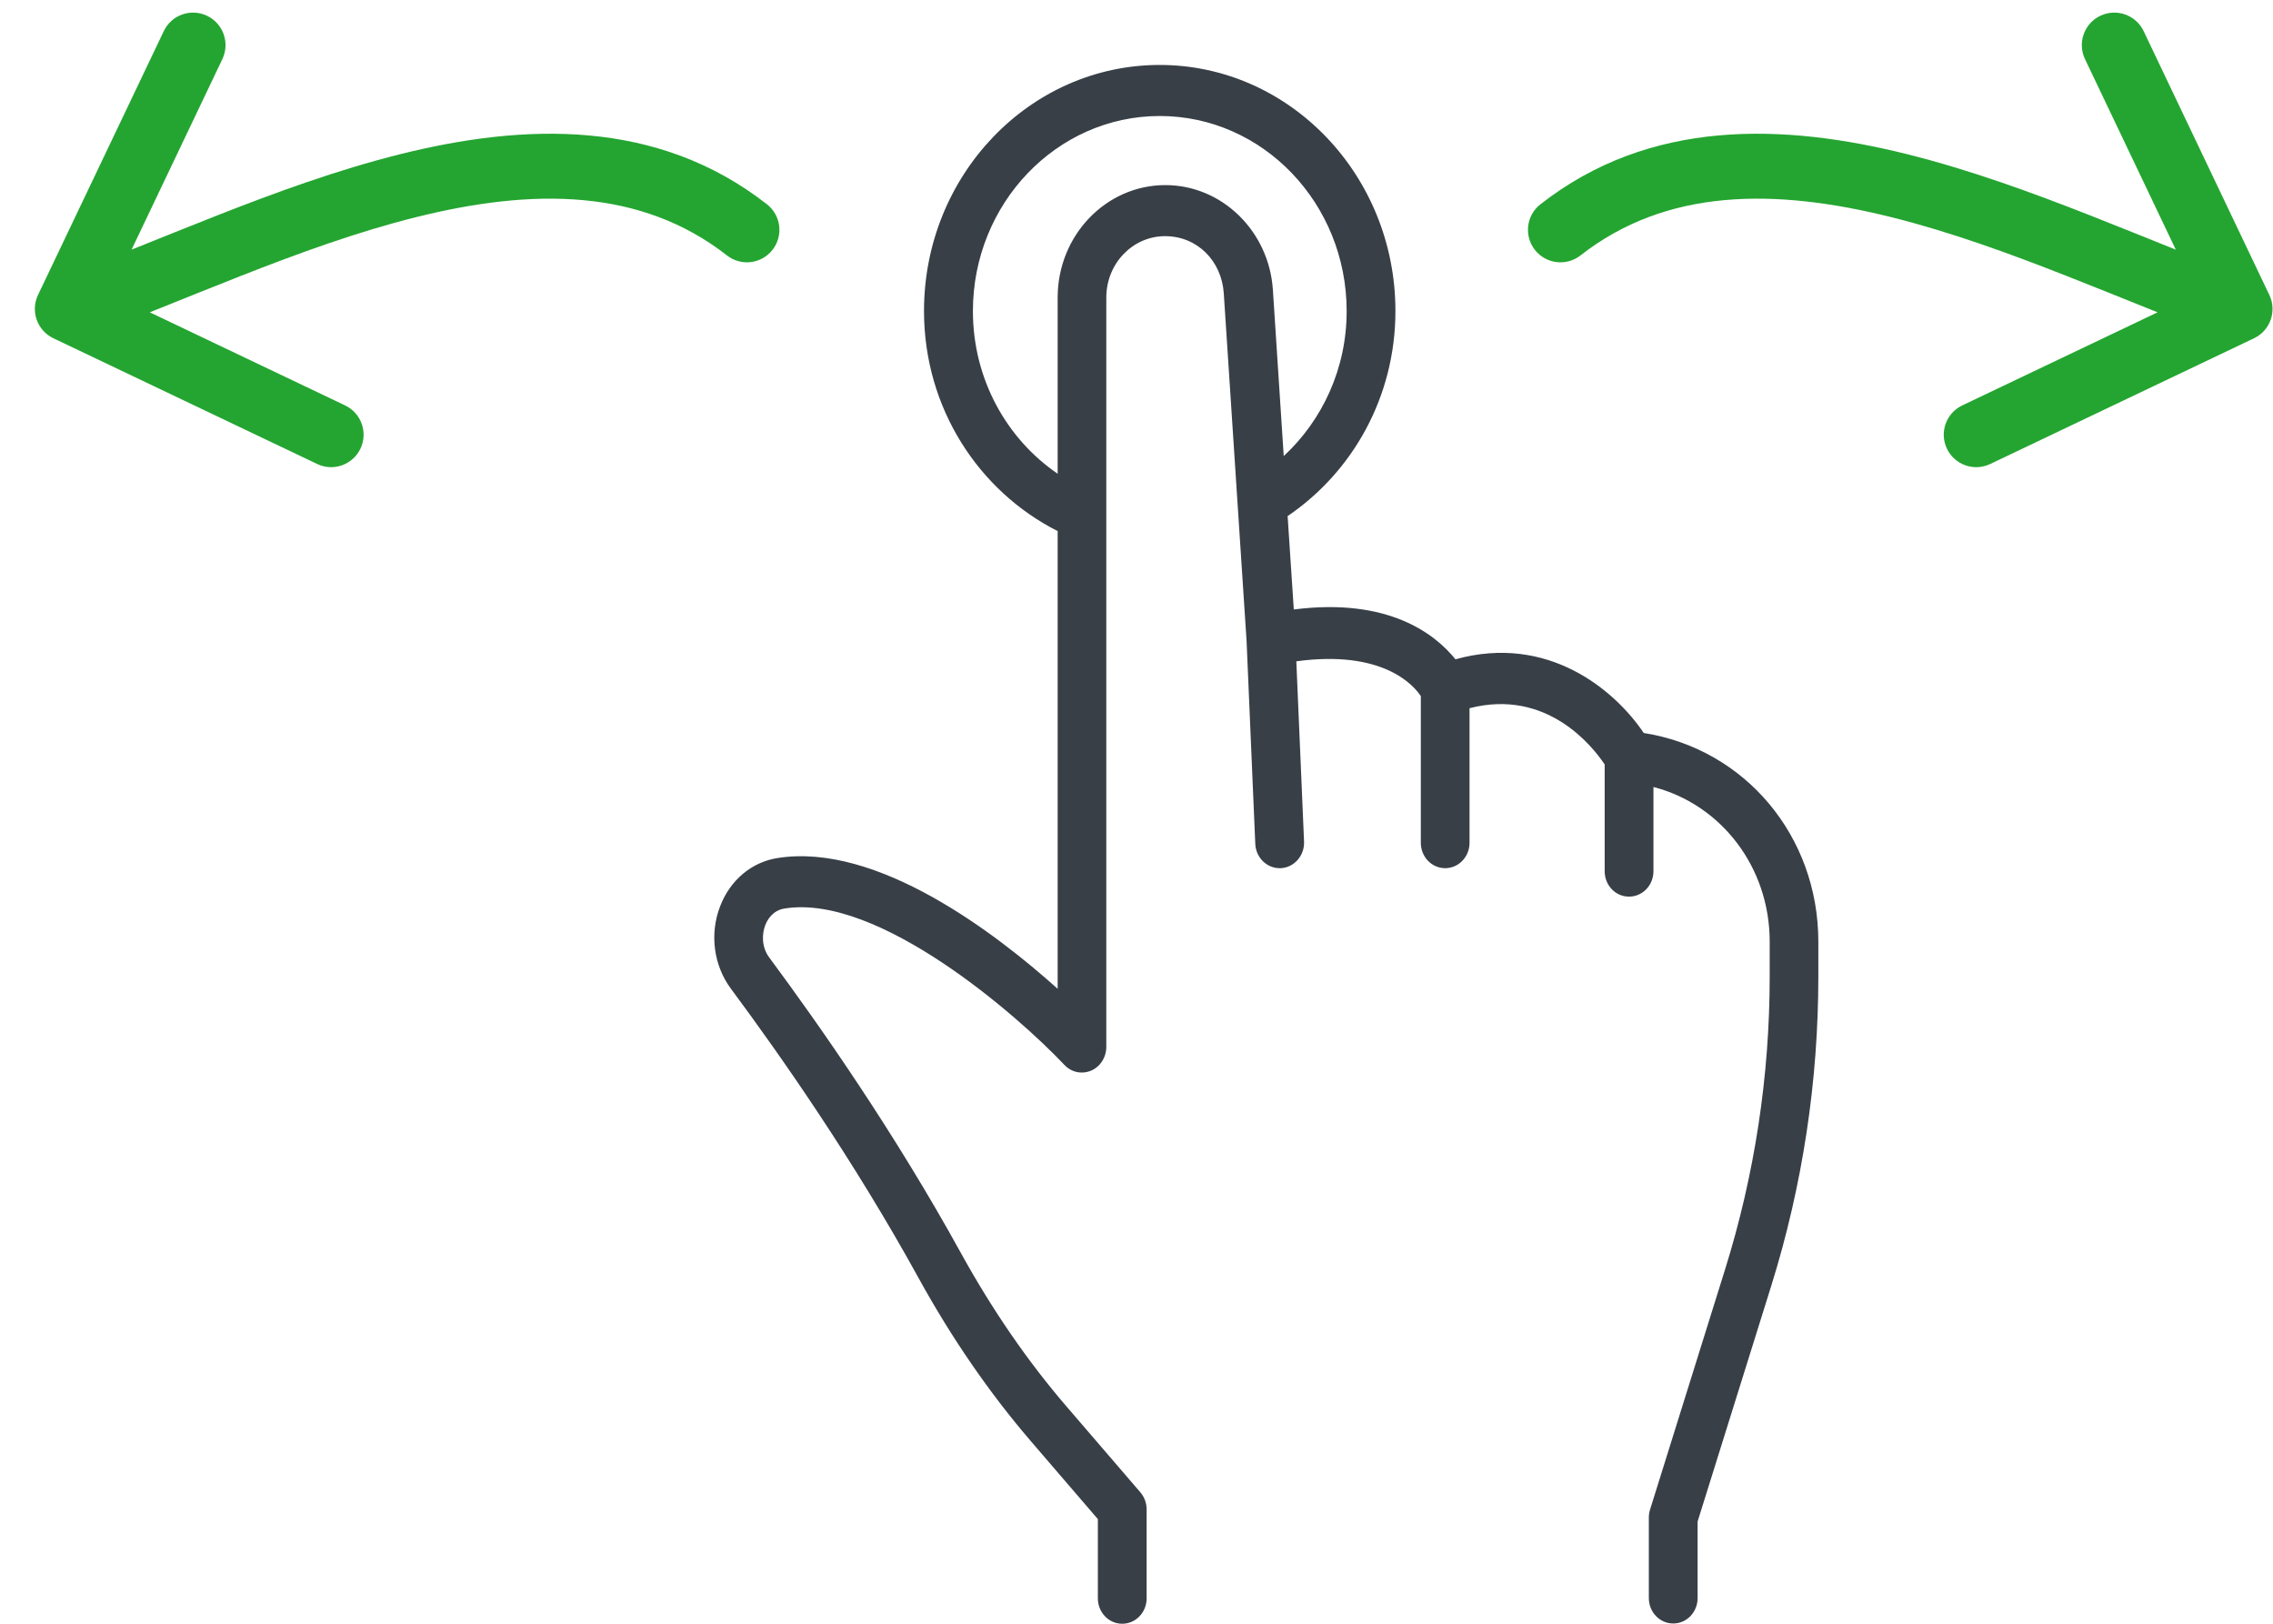
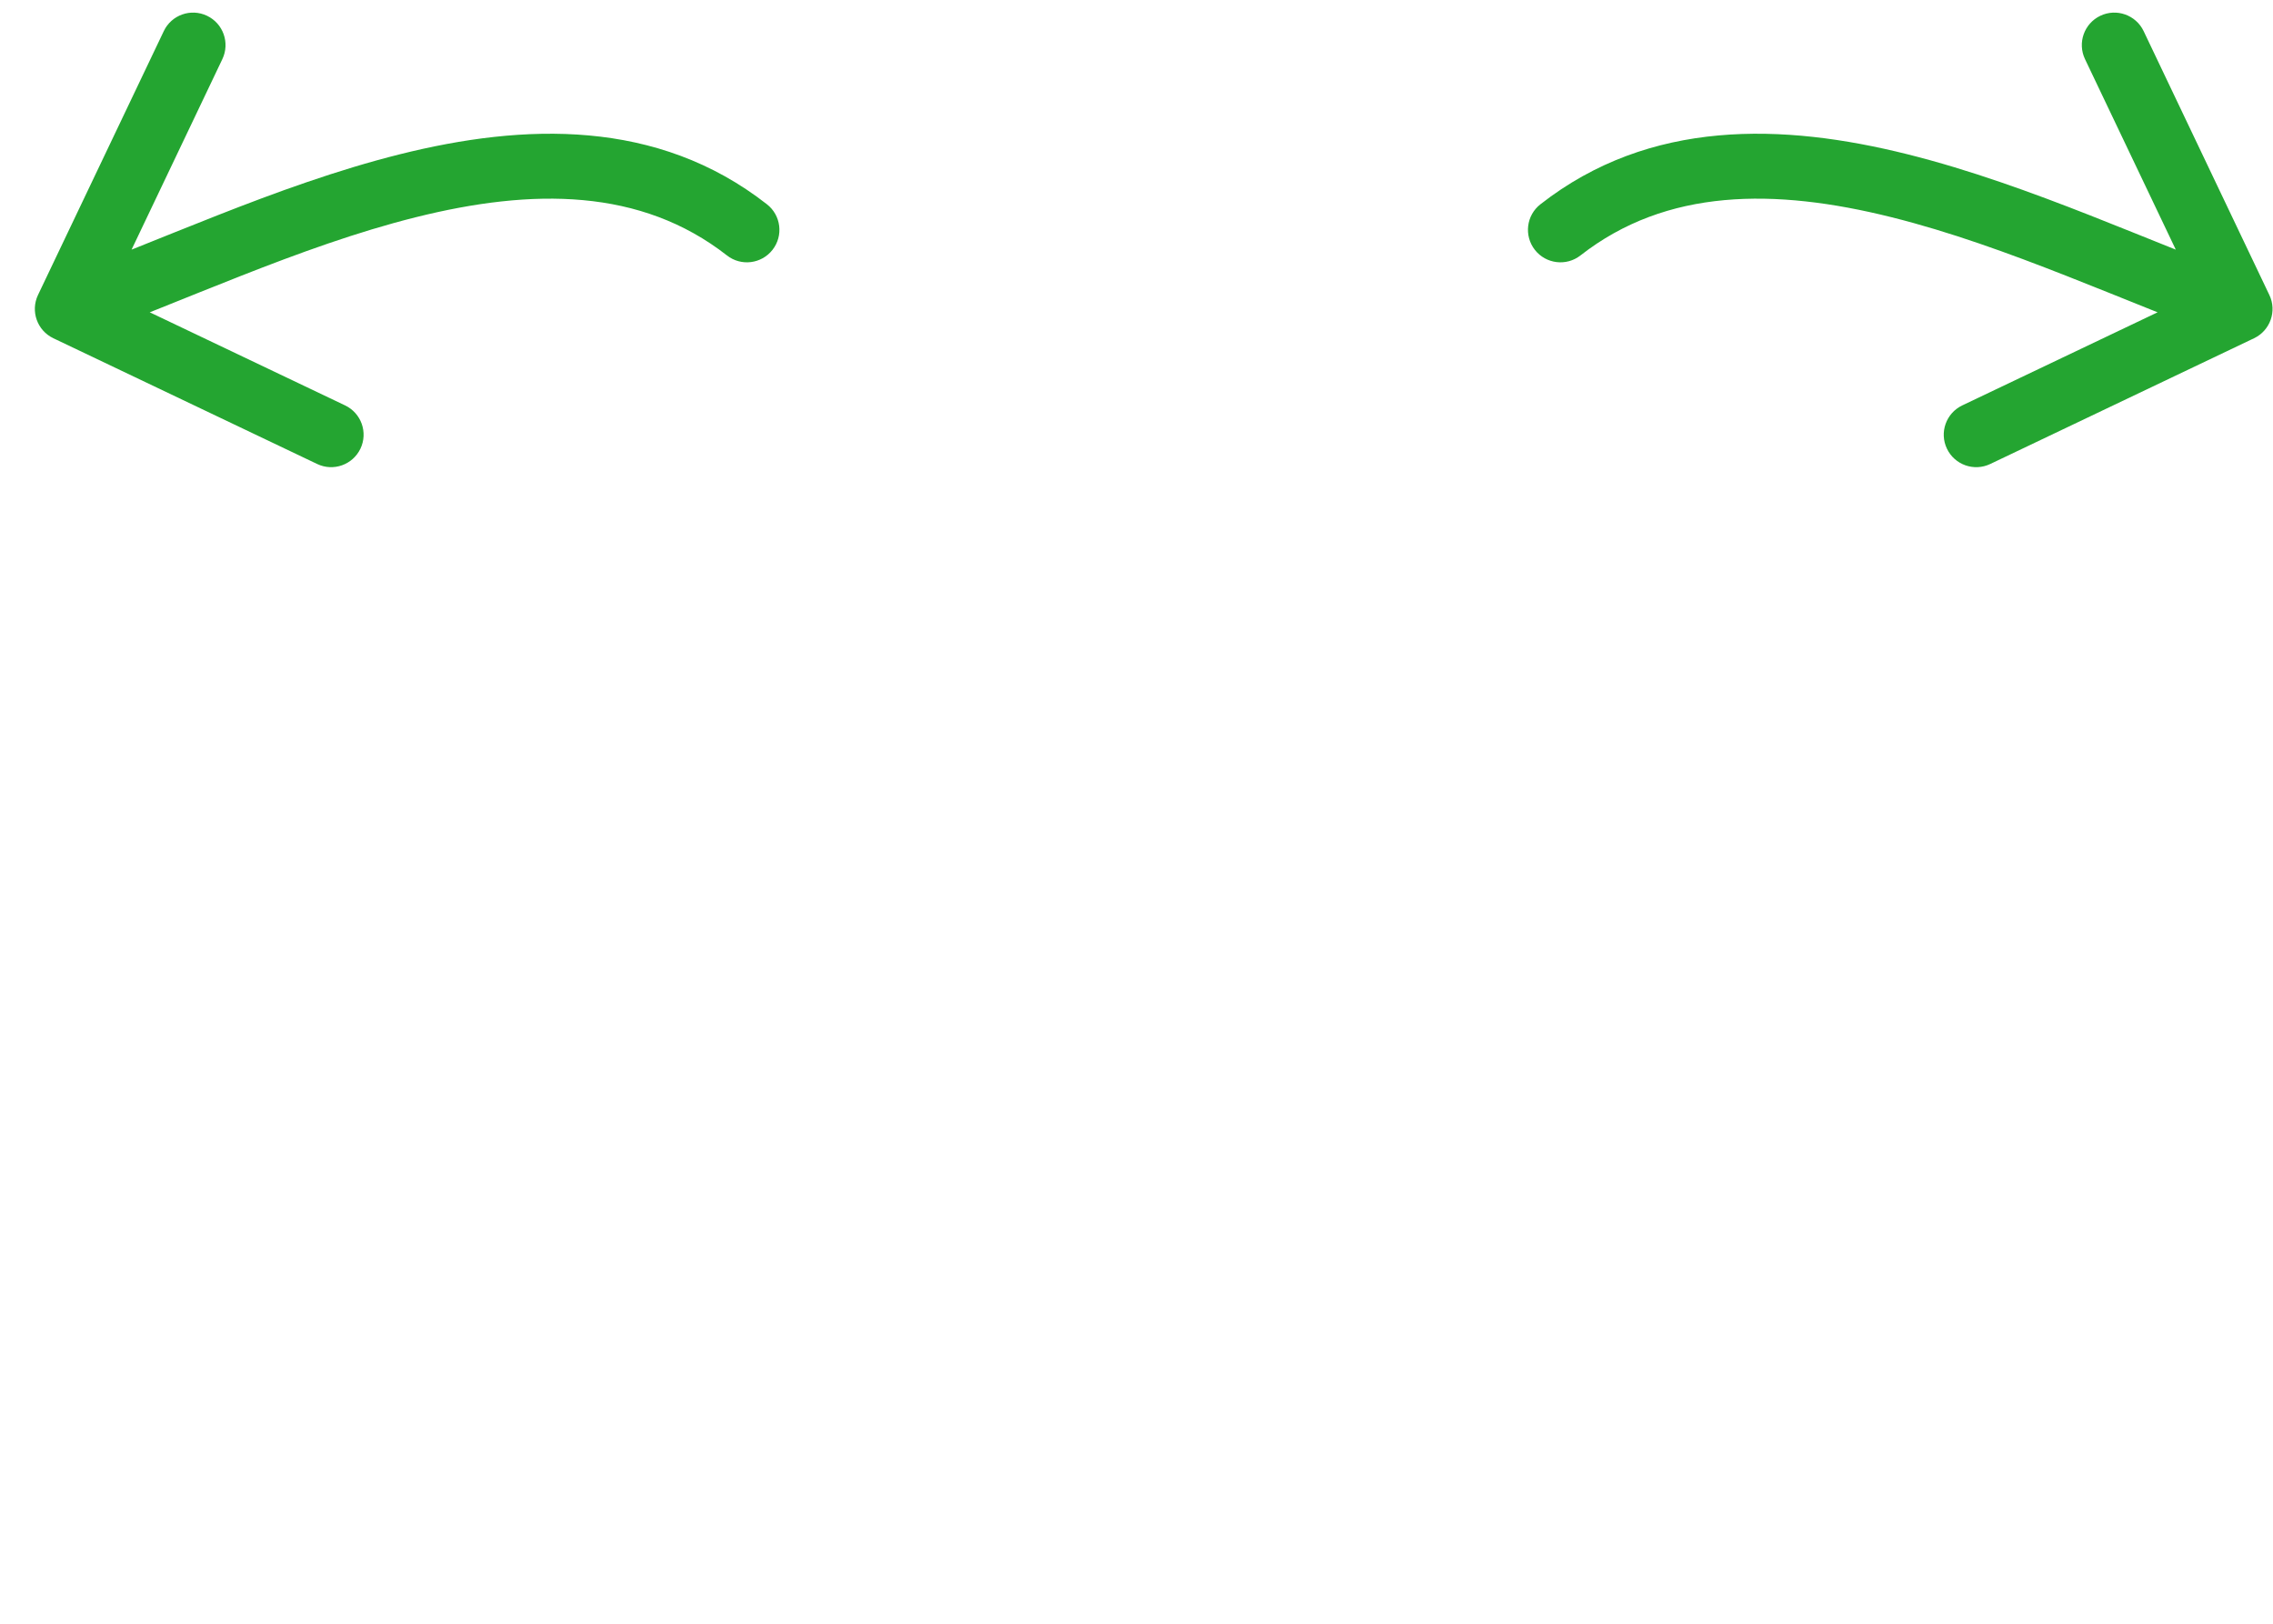
<svg xmlns="http://www.w3.org/2000/svg" width="35" height="25" viewBox="0 0 35 25" fill="none">
-   <path d="M25.311 11.286C24.867 10.626 23.837 9.755 22.411 10.151C22.106 9.771 21.39 9.196 19.922 9.384L19.827 7.946C20.822 7.271 21.487 6.116 21.487 4.788C21.487 2.7 19.859 1 17.857 1C15.854 1 14.228 2.7 14.228 4.788C14.228 6.287 15.074 7.564 16.286 8.177V15.224C15.334 14.37 13.505 12.967 11.971 13.211C11.571 13.274 11.242 13.553 11.088 13.955C10.924 14.38 10.989 14.867 11.257 15.226C12.023 16.257 13.148 17.866 14.146 19.68C14.655 20.604 15.235 21.446 15.869 22.184L16.905 23.389V24.608C16.905 24.825 17.072 25 17.28 25C17.488 25 17.656 24.825 17.656 24.608V23.238C17.656 23.141 17.62 23.047 17.559 22.976L16.427 21.66C15.826 20.963 15.278 20.166 14.795 19.29C13.774 17.437 12.627 15.797 11.847 14.745C11.722 14.578 11.733 14.378 11.783 14.246C11.815 14.162 11.897 14.017 12.081 13.988C13.527 13.755 15.683 15.647 16.39 16.396C16.498 16.511 16.659 16.544 16.801 16.484C16.942 16.424 17.035 16.28 17.035 16.121V4.581C17.035 4.059 17.44 3.636 17.94 3.636C18.44 3.636 18.812 4.022 18.844 4.517L19.195 9.869L19.329 12.992C19.338 13.202 19.504 13.367 19.704 13.367C19.71 13.367 19.715 13.367 19.721 13.367C19.929 13.357 20.089 13.173 20.08 12.957L19.961 10.182C21.281 10.002 21.762 10.541 21.878 10.718V12.975C21.878 13.192 22.045 13.367 22.253 13.367C22.461 13.367 22.628 13.192 22.628 12.975V10.904C23.816 10.597 24.521 11.488 24.709 11.77V13.413C24.709 13.631 24.876 13.805 25.084 13.805C25.292 13.805 25.46 13.631 25.46 13.413V12.117C26.499 12.385 27.25 13.347 27.25 14.498V15.032C27.25 16.567 27.019 18.085 26.562 19.548L25.408 23.242C25.396 23.28 25.389 23.321 25.389 23.364V24.604C25.389 24.821 25.556 24.996 25.765 24.996C25.973 24.996 26.14 24.821 26.14 24.604V23.426L27.276 19.791C27.756 18.25 27.999 16.649 27.999 15.032V14.498C27.999 12.878 26.876 11.529 25.302 11.284L25.311 11.286ZM17.944 2.85C17.029 2.85 16.286 3.626 16.286 4.581V7.294C15.501 6.758 14.981 5.838 14.981 4.79C14.981 3.135 16.271 1.786 17.858 1.786C19.446 1.786 20.736 3.133 20.736 4.79C20.736 5.679 20.359 6.473 19.767 7.022L19.6 4.462C19.541 3.558 18.814 2.85 17.946 2.85H17.944Z" fill="#383F47" />
  <path d="M23.72 3.145C23.502 3.315 23.464 3.629 23.634 3.847C23.804 4.064 24.118 4.103 24.336 3.933L23.72 3.145ZM34.708 5.208C34.957 5.089 35.063 4.791 34.944 4.542L33.008 0.479C32.889 0.23 32.59 0.124 32.341 0.243C32.092 0.362 31.986 0.66 32.105 0.91L33.826 4.521L30.215 6.242C29.966 6.361 29.86 6.659 29.979 6.908C30.098 7.157 30.396 7.263 30.646 7.144L34.708 5.208ZM24.336 3.933C25.661 2.897 27.323 2.894 29.128 3.345C30.026 3.569 30.932 3.899 31.815 4.246C32.685 4.587 33.555 4.955 34.326 5.228L34.66 4.285C33.909 4.019 33.087 3.671 32.181 3.315C31.287 2.964 30.332 2.615 29.371 2.375C27.458 1.897 25.409 1.824 23.72 3.145L24.336 3.933Z" fill="#24A531" />
-   <path d="M11.809 3.145C12.027 3.315 12.066 3.629 11.895 3.847C11.725 4.064 11.411 4.103 11.194 3.933L11.809 3.145ZM0.822 5.208C0.572 5.089 0.467 4.791 0.585 4.542L2.522 0.479C2.64 0.23 2.939 0.124 3.188 0.243C3.437 0.362 3.543 0.66 3.424 0.91L1.703 4.521L5.314 6.242C5.563 6.361 5.669 6.659 5.55 6.908C5.431 7.157 5.133 7.263 4.884 7.144L0.822 5.208ZM11.194 3.933C9.868 2.897 8.206 2.894 6.401 3.345C5.503 3.569 4.597 3.899 3.714 4.246C2.844 4.587 1.974 4.955 1.204 5.228L0.87 4.285C1.62 4.019 2.442 3.671 3.349 3.315C4.242 2.964 5.197 2.615 6.158 2.375C8.071 1.897 10.12 1.824 11.809 3.145L11.194 3.933Z" fill="#24A531" />
+   <path d="M11.809 3.145C12.027 3.315 12.066 3.629 11.895 3.847C11.725 4.064 11.411 4.103 11.194 3.933L11.809 3.145ZM0.822 5.208C0.572 5.089 0.467 4.791 0.585 4.542L2.522 0.479C2.64 0.23 2.939 0.124 3.188 0.243C3.437 0.362 3.543 0.66 3.424 0.91L1.703 4.521L5.314 6.242C5.563 6.361 5.669 6.659 5.55 6.908C5.431 7.157 5.133 7.263 4.884 7.144L0.822 5.208ZM11.194 3.933C9.868 2.897 8.206 2.894 6.401 3.345C5.503 3.569 4.597 3.899 3.714 4.246C2.844 4.587 1.974 4.955 1.204 5.228L0.87 4.285C1.62 4.019 2.442 3.671 3.349 3.315C4.242 2.964 5.197 2.615 6.158 2.375C8.071 1.897 10.12 1.824 11.809 3.145Z" fill="#24A531" />
</svg>